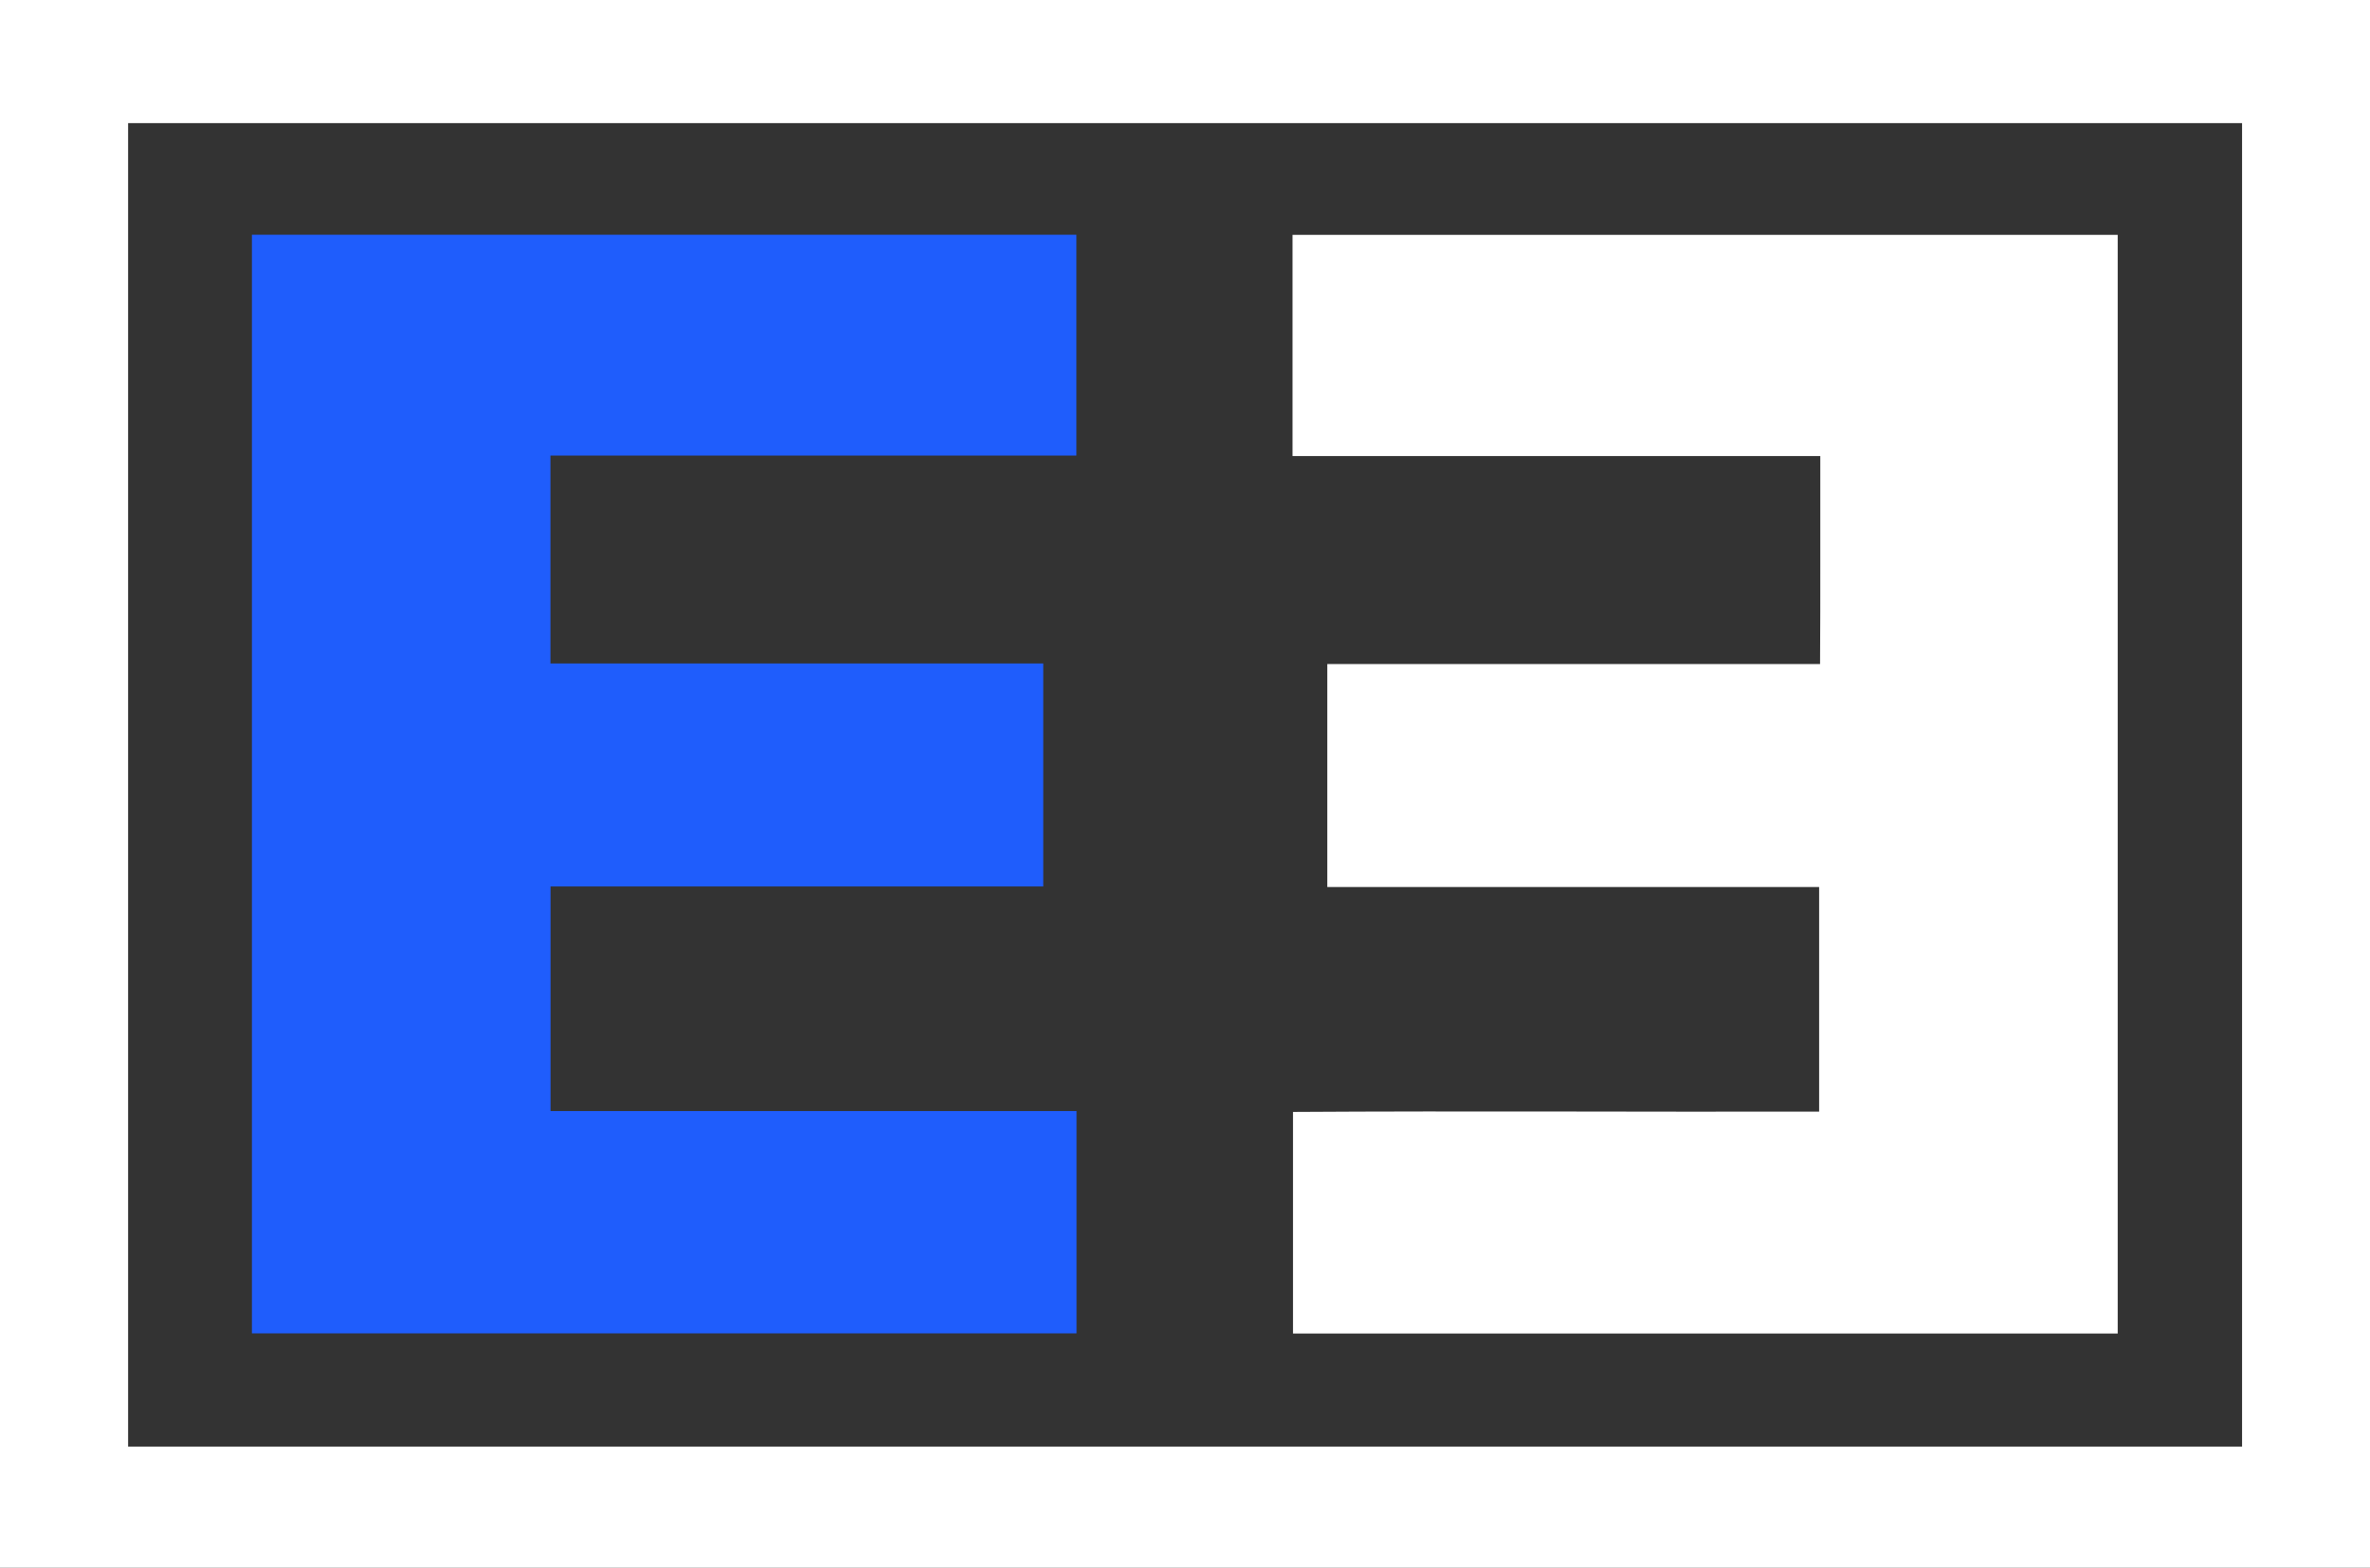
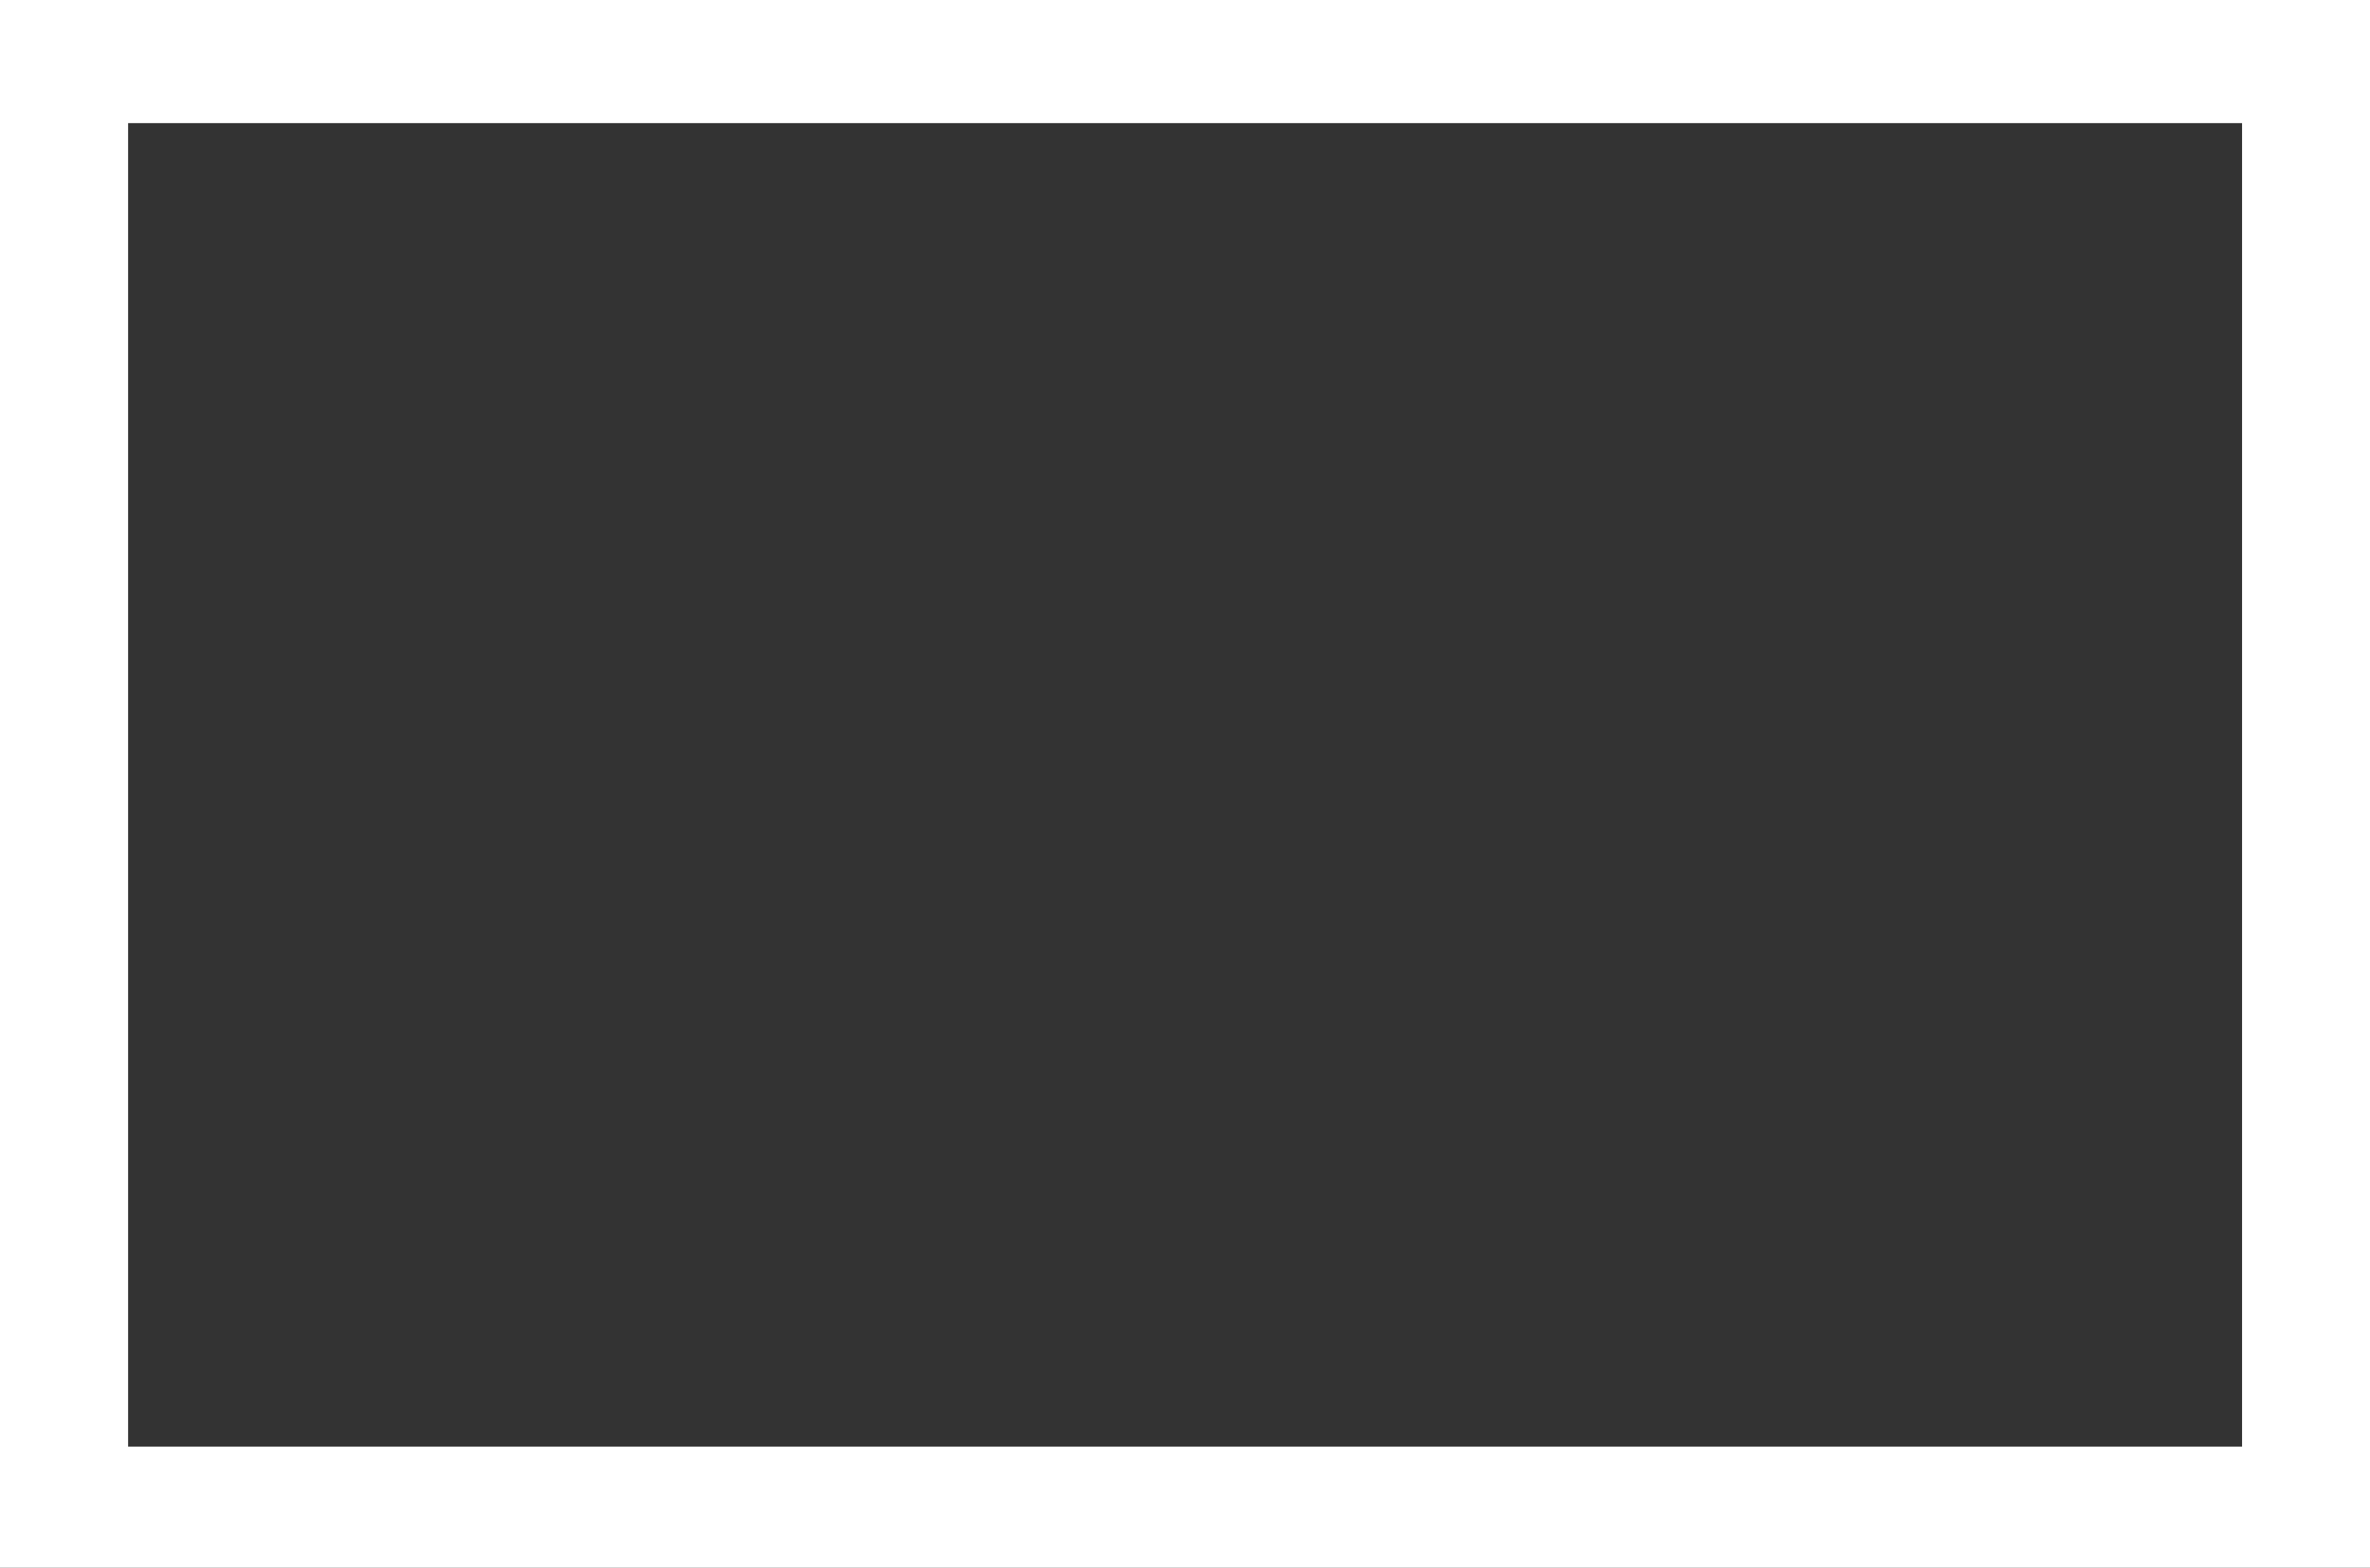
<svg xmlns="http://www.w3.org/2000/svg" id="Capa_2" data-name="Capa 2" viewBox="0 0 511.5 338.36">
  <rect x="0" y="0" width="511.5" height="338.36" fill="#333333" stroke="none" />
  <defs>
    <style>
      .cls-1 {
        fill: #1f5dfc;
      }

      .cls-1, .cls-2 {
        stroke-width: 0px;
      }

      .cls-2 {
        fill: #fff;
      }
    </style>
  </defs>
  <g id="Capa_1-2" data-name="Capa 1">
    <g>
      <path class="cls-2" d="m0,0h511.5v338.36H0V0Zm27.65,26.57v285.63h456.24V26.57H27.65Z" />
-       <path class="cls-2" d="m291.4,287.81h165.65V50.68h-178.09v47.74h113.9c-.03,15.13.05,29.9-.05,44.89h-106.35v48.13h106.15v48.47c-38,.09-75.64-.17-113.55.07v47.82h12.34Z" />
-       <path class="cls-1" d="m232.33,287.77H54.37V50.66h177.94v47.66h-113.51v44.87h106.36v48.13h-106.34v48.47h113.52v47.98Z" />
    </g>
  </g>
</svg>